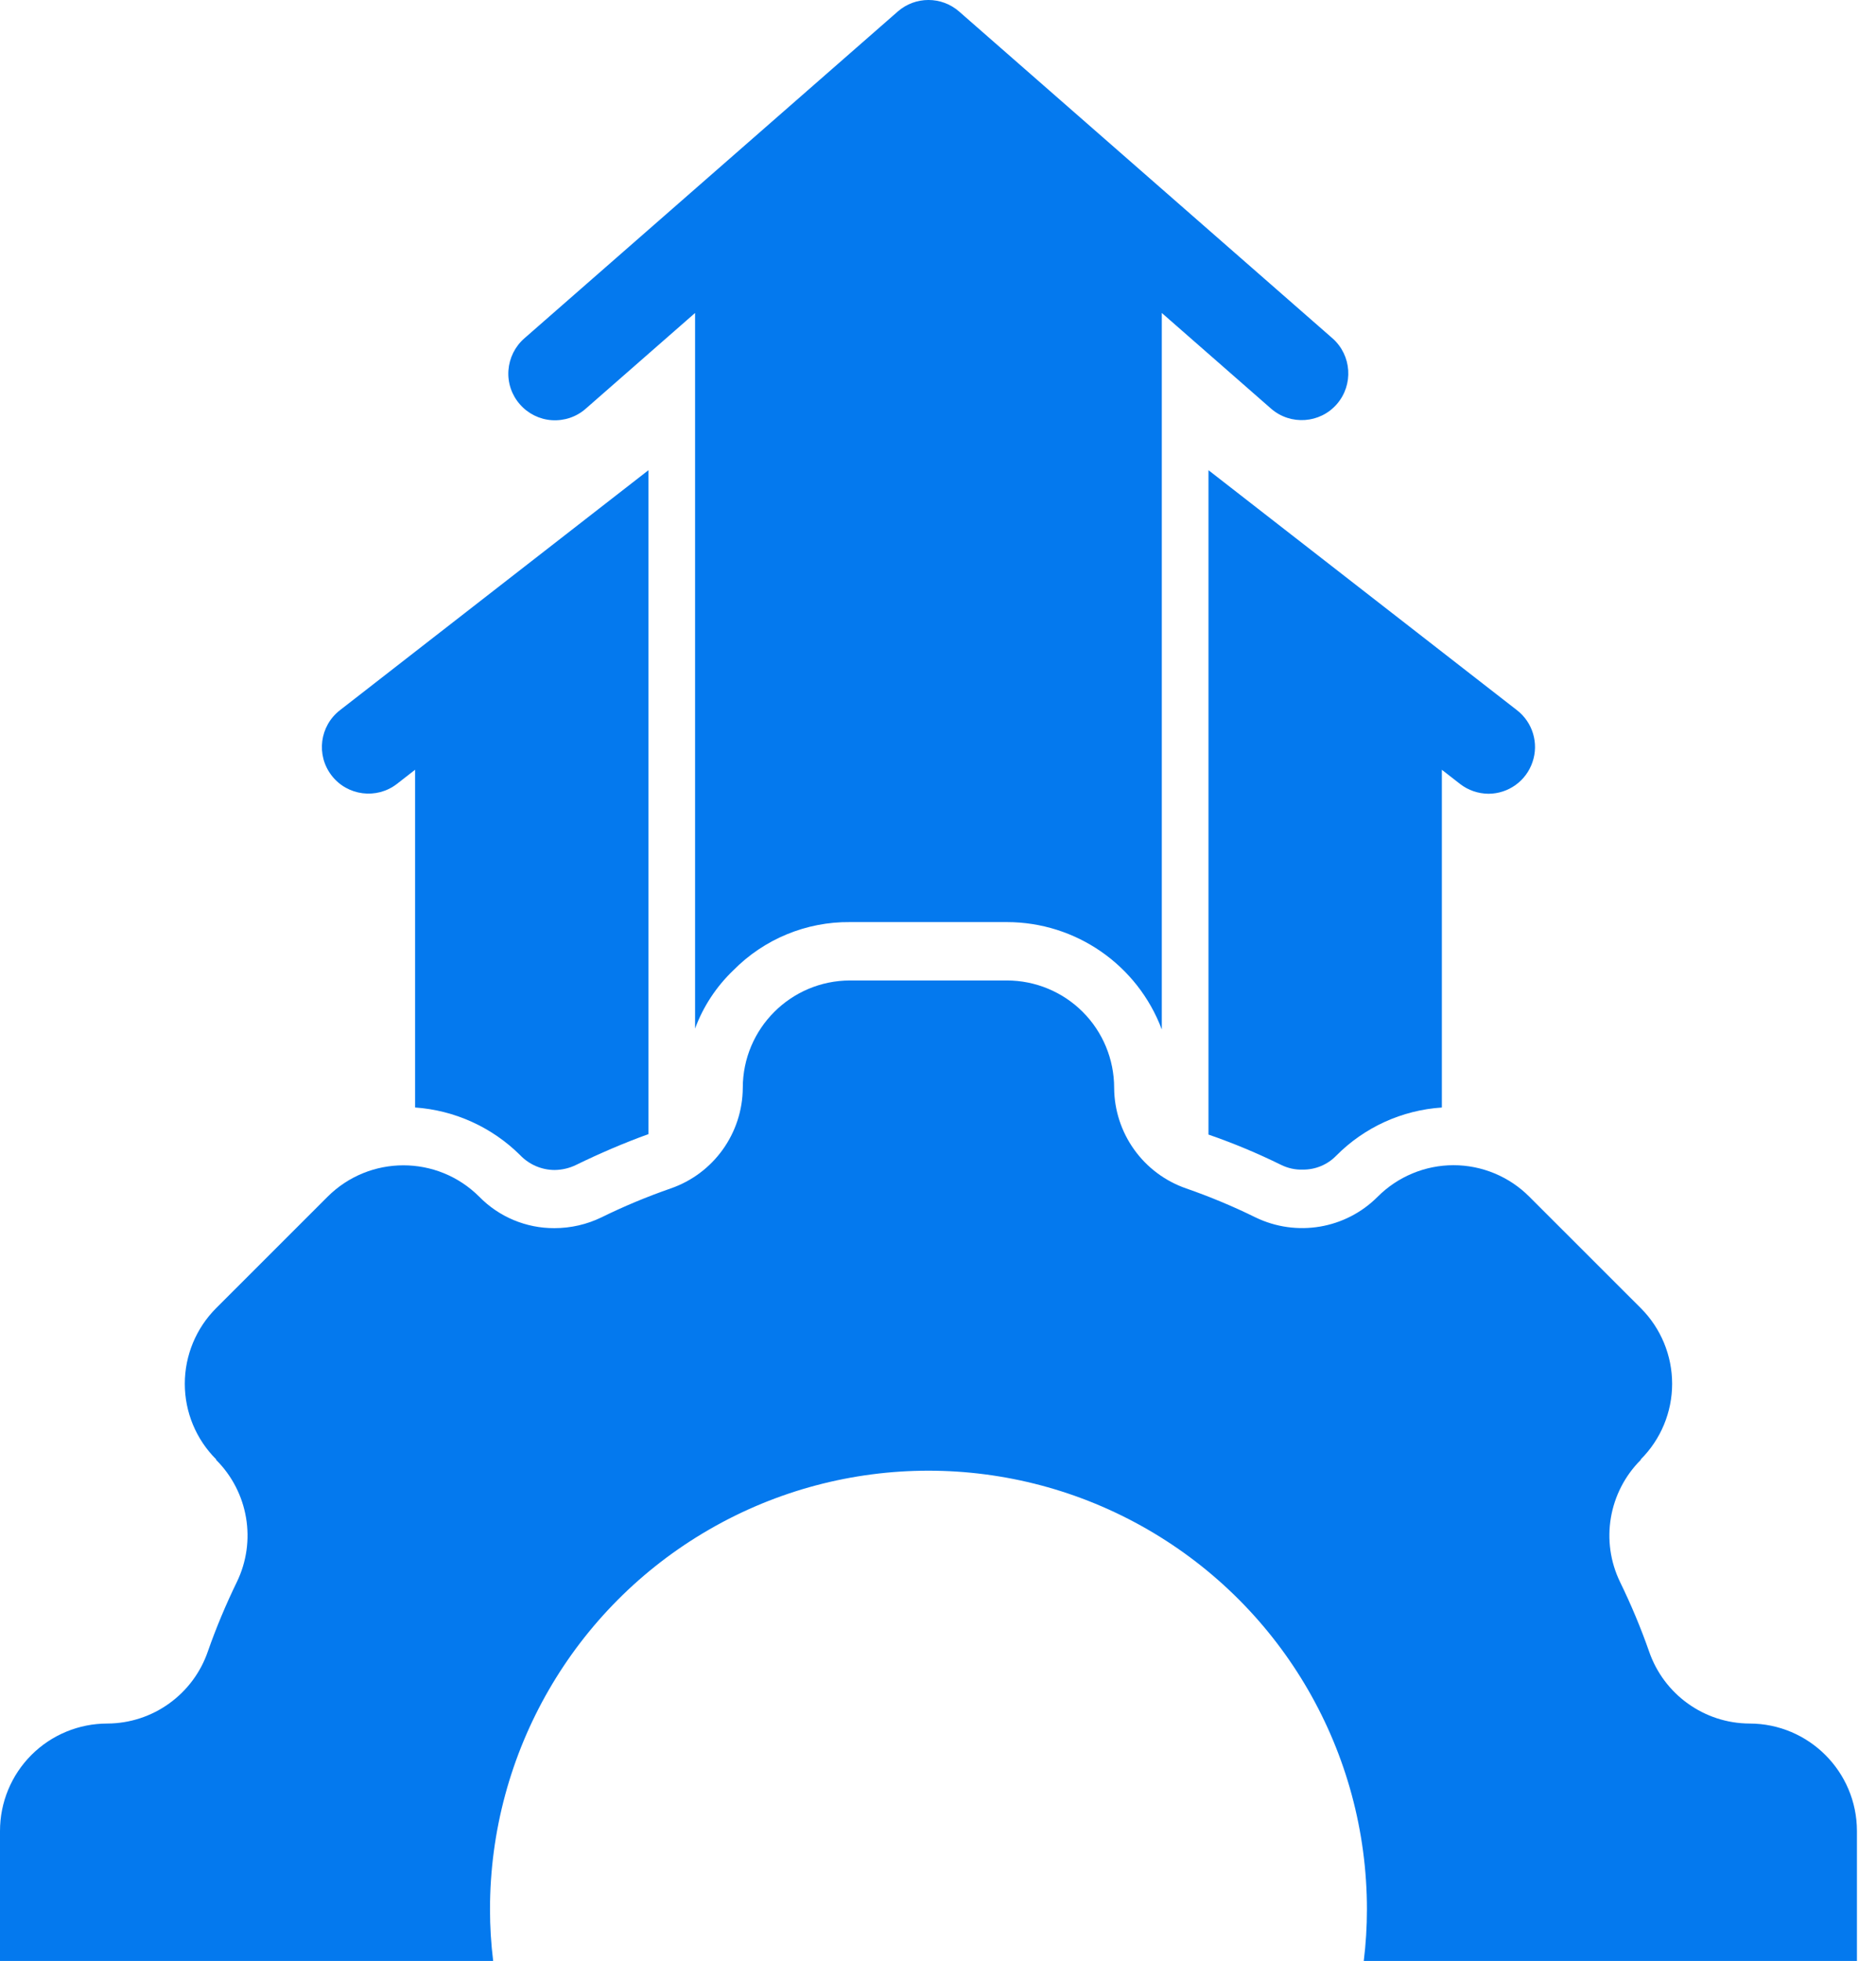
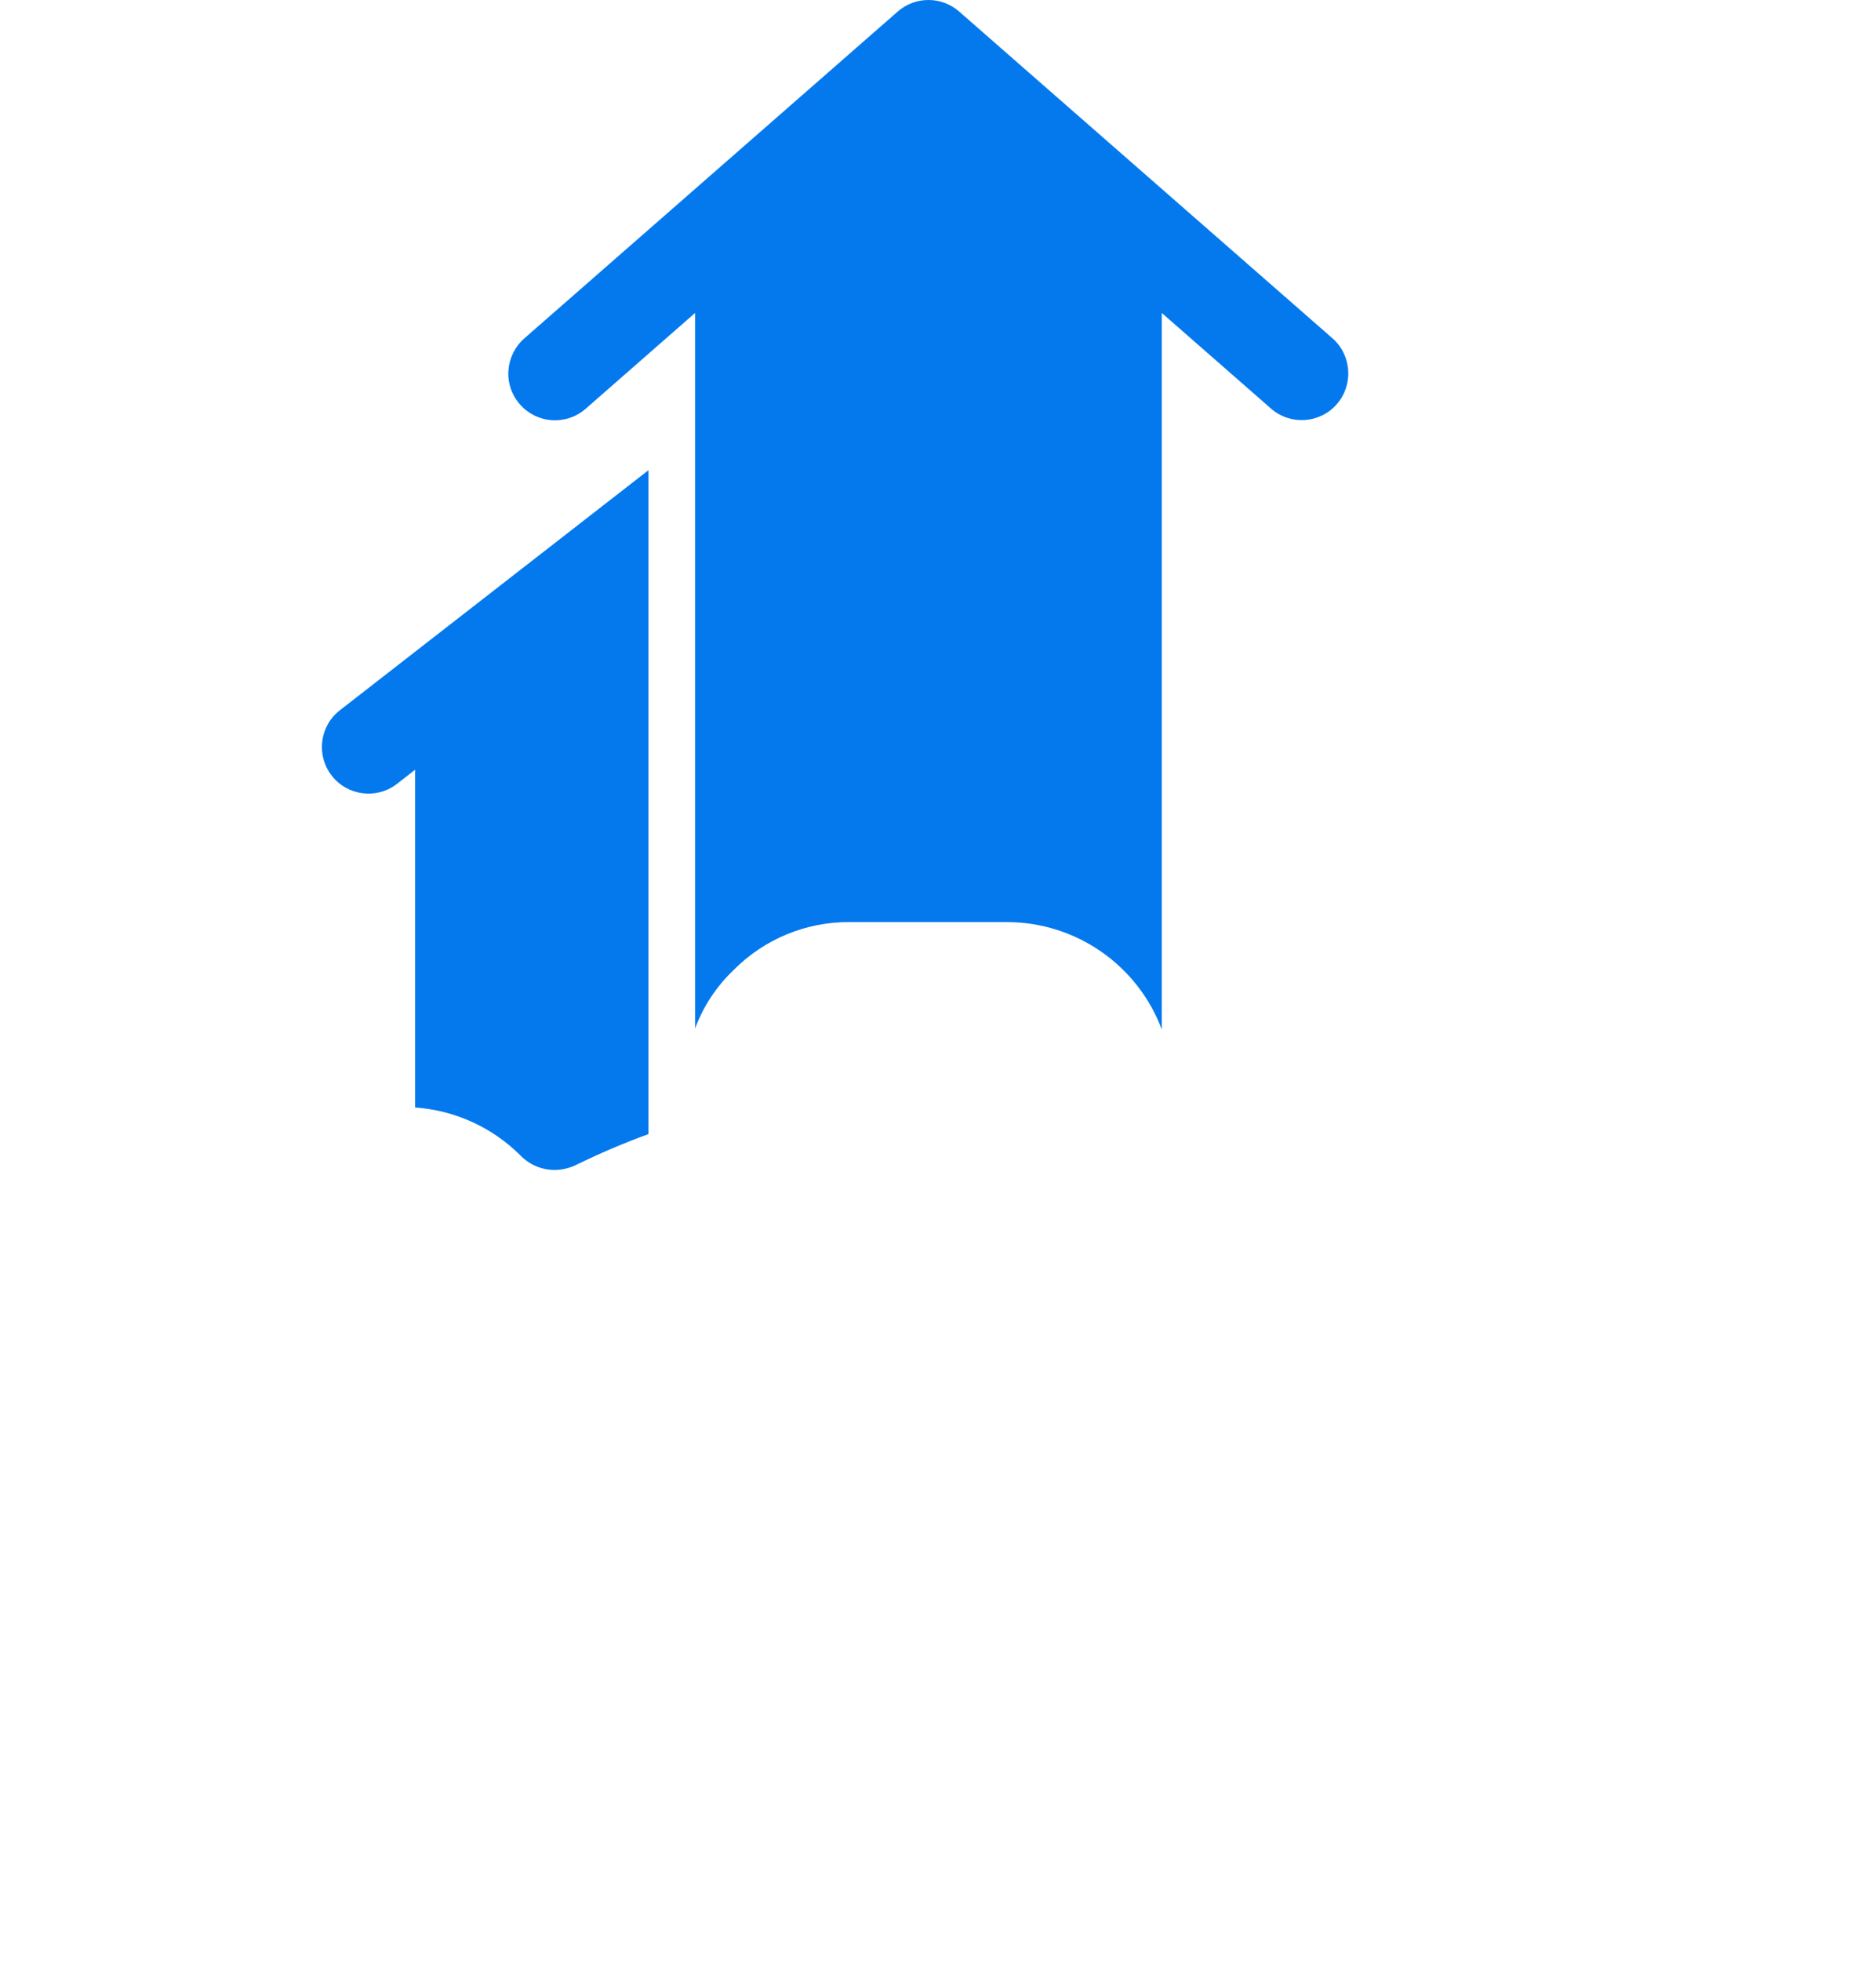
<svg xmlns="http://www.w3.org/2000/svg" width="67" height="70" viewBox="0 0 67 70" fill="none">
  <path d="M26.193 34.635C27.29 33.522 28.796 32.9 30.358 32.916H35.959C38.421 32.916 40.627 34.444 41.493 36.75V11.172L45.396 14.588C46.09 15.191 47.14 15.119 47.743 14.428C48.346 13.734 48.277 12.684 47.59 12.078L34.255 0.412C33.627 -0.138 32.69 -0.138 32.062 0.412L18.727 12.078C18.393 12.369 18.19 12.781 18.158 13.222C18.127 13.666 18.274 14.1 18.568 14.434C18.858 14.766 19.271 14.972 19.712 15C20.155 15.028 20.59 14.881 20.921 14.588L24.824 11.172V36.716C25.115 35.928 25.584 35.216 26.193 34.635Z" fill="#0479EE" />
-   <path d="M66.319 65.359C66.316 63.244 64.6 61.528 62.484 61.525C60.862 61.519 59.422 60.484 58.894 58.947C58.6 58.106 58.253 57.281 57.862 56.478C57.15 55.016 57.447 53.263 58.6 52.112V52.094C59.316 51.378 59.719 50.409 59.719 49.397C59.719 48.384 59.316 47.413 58.6 46.697L54.619 42.719C53.903 42 52.928 41.594 51.912 41.594C50.897 41.594 49.922 42 49.203 42.719C48.056 43.872 46.303 44.166 44.837 43.456C44.038 43.062 43.212 42.719 42.369 42.425C40.834 41.897 39.8 40.456 39.791 38.831C39.791 37.816 39.388 36.841 38.669 36.122C37.95 35.403 36.975 35 35.959 35H30.359C28.244 35.003 26.531 36.716 26.528 38.831C26.519 40.456 25.484 41.897 23.95 42.425C23.106 42.719 22.281 43.062 21.481 43.456C20.959 43.709 20.384 43.841 19.803 43.841C18.794 43.847 17.822 43.441 17.116 42.719C15.619 41.225 13.197 41.225 11.7 42.719L7.719 46.697C7.003 47.413 6.6 48.385 6.6 49.397C6.6 50.41 7.003 51.378 7.719 52.094V52.113C8.872 53.263 9.169 55.016 8.456 56.478C8.066 57.281 7.719 58.106 7.425 58.947C6.897 60.484 5.456 61.519 3.834 61.525C2.816 61.525 1.841 61.928 1.122 62.647C0.403 63.366 0 64.341 0 65.359V70H17.613C17.538 69.388 17.5 68.775 17.5 68.159C17.5 62.562 20.485 57.394 25.332 54.597C30.175 51.8 36.144 51.8 40.987 54.597C45.834 57.394 48.819 62.563 48.819 68.159C48.819 68.775 48.781 69.388 48.706 70H66.319L66.319 65.359Z" fill="#0479EE" />
-   <path d="M46.526 41.751C46.979 41.757 47.414 41.575 47.726 41.251C48.733 40.238 50.07 39.629 51.495 39.535V27.479L52.145 27.985C52.436 28.21 52.792 28.332 53.161 28.335C53.873 28.332 54.504 27.879 54.732 27.204C54.964 26.532 54.739 25.785 54.176 25.351L43.16 16.785V40.501C44.048 40.807 44.916 41.17 45.76 41.586C45.998 41.701 46.26 41.761 46.526 41.751L46.526 41.751Z" fill="#0479EE" />
  <path d="M18.575 41.234C18.897 41.572 19.344 41.765 19.81 41.765C20.075 41.762 20.338 41.7 20.575 41.584C21.419 41.172 22.278 40.803 23.16 40.484V16.784L12.144 25.35C11.416 25.912 11.281 26.956 11.844 27.684C12.403 28.409 13.45 28.544 14.175 27.984L14.825 27.478V39.534C16.241 39.634 17.569 40.237 18.575 41.234Z" fill="#0479EE" />
</svg>